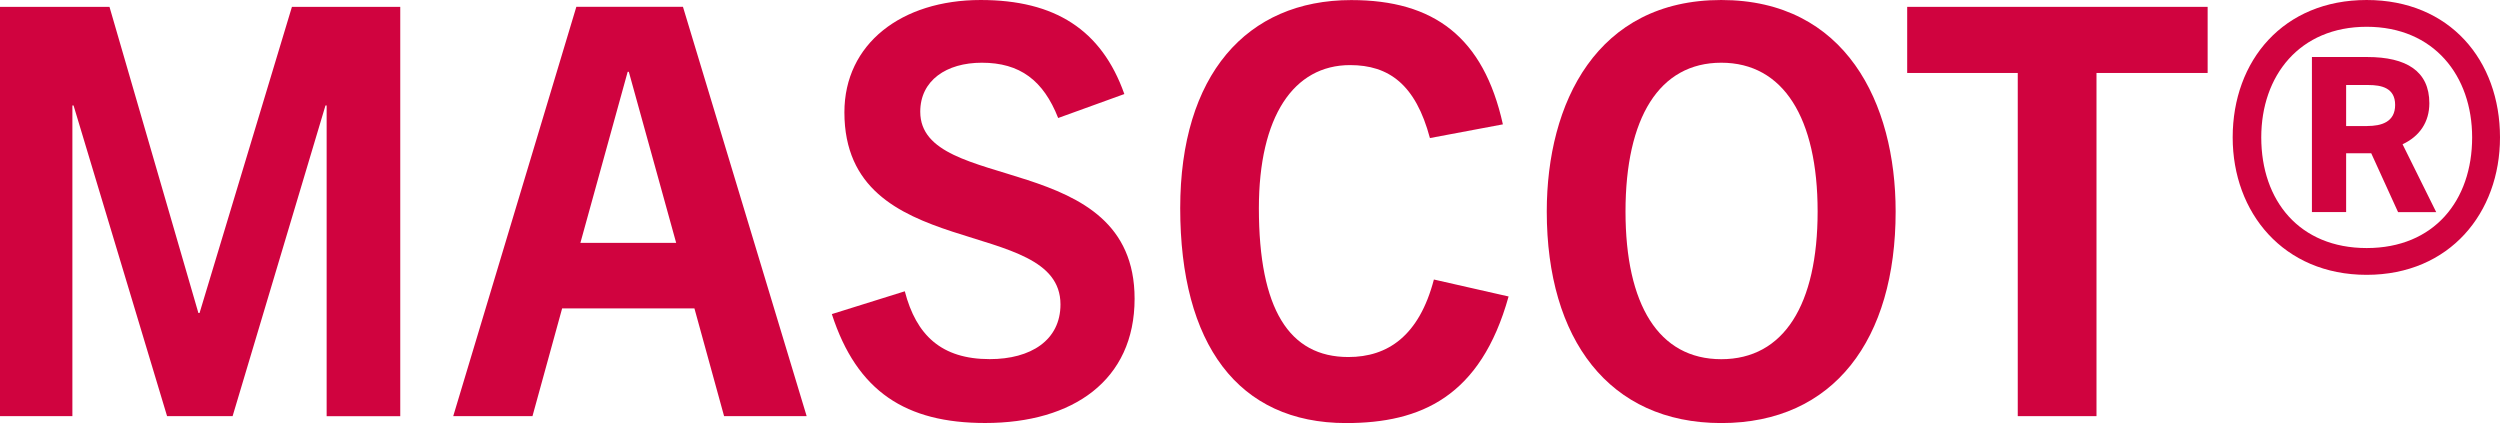
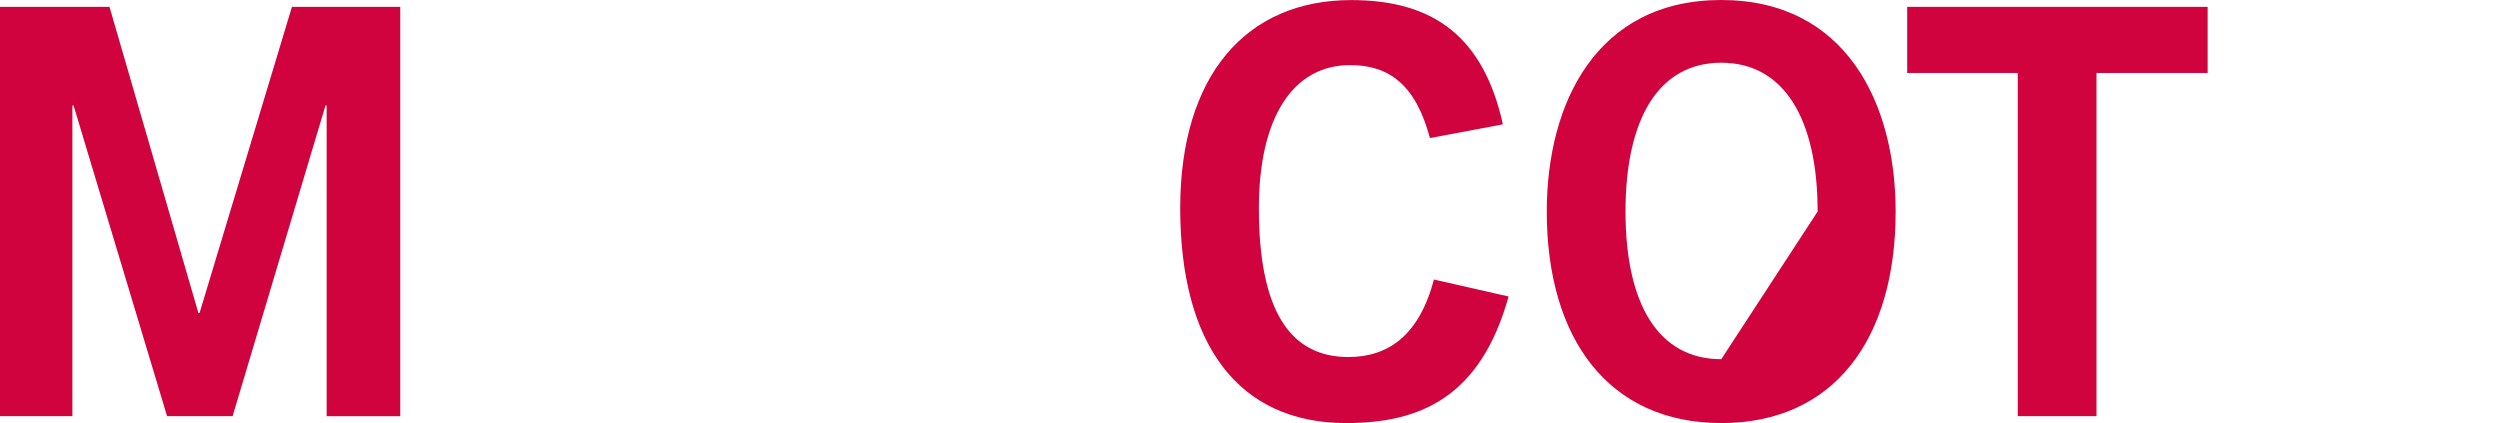
<svg xmlns="http://www.w3.org/2000/svg" id="a" width="122.202mm" height="20.68mm" viewBox="0 0 346.4 58.62">
  <defs>
    <style>.b{fill:#d0033f;}</style>
  </defs>
  <path class="b" d="M45.26,57.66V14.61h-.16l-12.87,43.05h-9.08L10.19,14.61h-.16v43.05H0V.95h15.17l12.32,42.42h.16L40.45.95h15.01v56.72h-10.2v-.01Z" />
-   <path class="b" d="M100.33,57.66l-4.11-14.93h-18.33l-4.11,14.93h-10.98L79.86.94h14.77l17.14,56.72h-11.44ZM80.42,33.65h13.27l-6.56-23.7h-.16l-6.55,23.7Z" />
-   <path class="b" d="M146.62,16.35c-2.05-5.21-5.29-7.66-10.58-7.66-4.9,0-8.53,2.45-8.53,6.79,0,11.53,29.7,5.06,29.7,25.91,0,11.3-8.53,17.22-20.7,17.22-10.98,0-17.77-4.34-21.25-15.09l10.11-3.16c1.58,6.08,5.06,9.4,11.77,9.4,5.69,0,9.8-2.61,9.8-7.58,0-12.48-29.94-5.53-29.94-26.62,0-9.48,7.9-15.56,18.88-15.56,10.27,0,16.75,4.11,19.91,13.03l-9.17,3.32Z" />
  <path class="b" d="M209.03,41.08c-3.87,13.9-12.17,17.54-22.51,17.54-15.01,0-22.99-10.98-22.99-29.78C163.53,10.43,172.69.01,187.23.01c11.45,0,18.33,5.13,21.01,17.22l-10.11,1.9c-1.98-7.43-5.69-10.11-11.06-10.11-7.82,0-12.64,7.11-12.64,19.83,0,13.98,4.19,20.62,12.4,20.62,5.45,0,9.8-2.92,11.85-10.74l10.35,2.35Z" />
-   <path class="b" d="M214.32,29.31C214.32,14.22,221.27,0,238.49,0s24.17,14.22,24.17,29.31c0,17.69-8.53,29.31-24.17,29.31-15.55-.01-24.17-11.62-24.17-29.31ZM251.85,29.31c0-12.96-4.74-20.62-13.35-20.62s-13.27,7.66-13.27,20.62c0,12.88,4.58,20.46,13.27,20.46s13.35-7.59,13.35-20.46Z" />
+   <path class="b" d="M214.32,29.31C214.32,14.22,221.27,0,238.49,0s24.17,14.22,24.17,29.31c0,17.69-8.53,29.31-24.17,29.31-15.55-.01-24.17-11.62-24.17-29.31ZM251.85,29.31c0-12.96-4.74-20.62-13.35-20.62s-13.27,7.66-13.27,20.62c0,12.88,4.58,20.46,13.27,20.46Z" />
  <path class="b" d="M279.58,57.66V10.11h-15.32V.95h41.63v9.16h-15.4v47.55h-10.91Z" />
-   <path class="b" d="M309.36,19.04C309.36,8.38,316.39,0,327.92,0s18.48,8.37,18.48,19.04c0,10.43-6.95,19.04-18.48,19.04s-18.56-8.62-18.56-19.04ZM342.54,19.04c0-8.53-5.29-15.33-14.61-15.33s-14.61,6.79-14.61,15.33c0,8.77,5.29,15.33,14.61,15.33s14.61-6.57,14.61-15.33ZM332.27,29.38l-3.71-8.14h-3.48v8.14h-4.74V7.9h7.66c5.45,0,8.61,1.97,8.61,6.4,0,2.61-1.34,4.58-3.71,5.69l4.66,9.4h-5.29v-.01ZM328,17.46c1.97,0,3.87-.55,3.87-2.92s-1.9-2.76-3.71-2.76h-3.08v5.69h2.92v-.01Z" />
</svg>